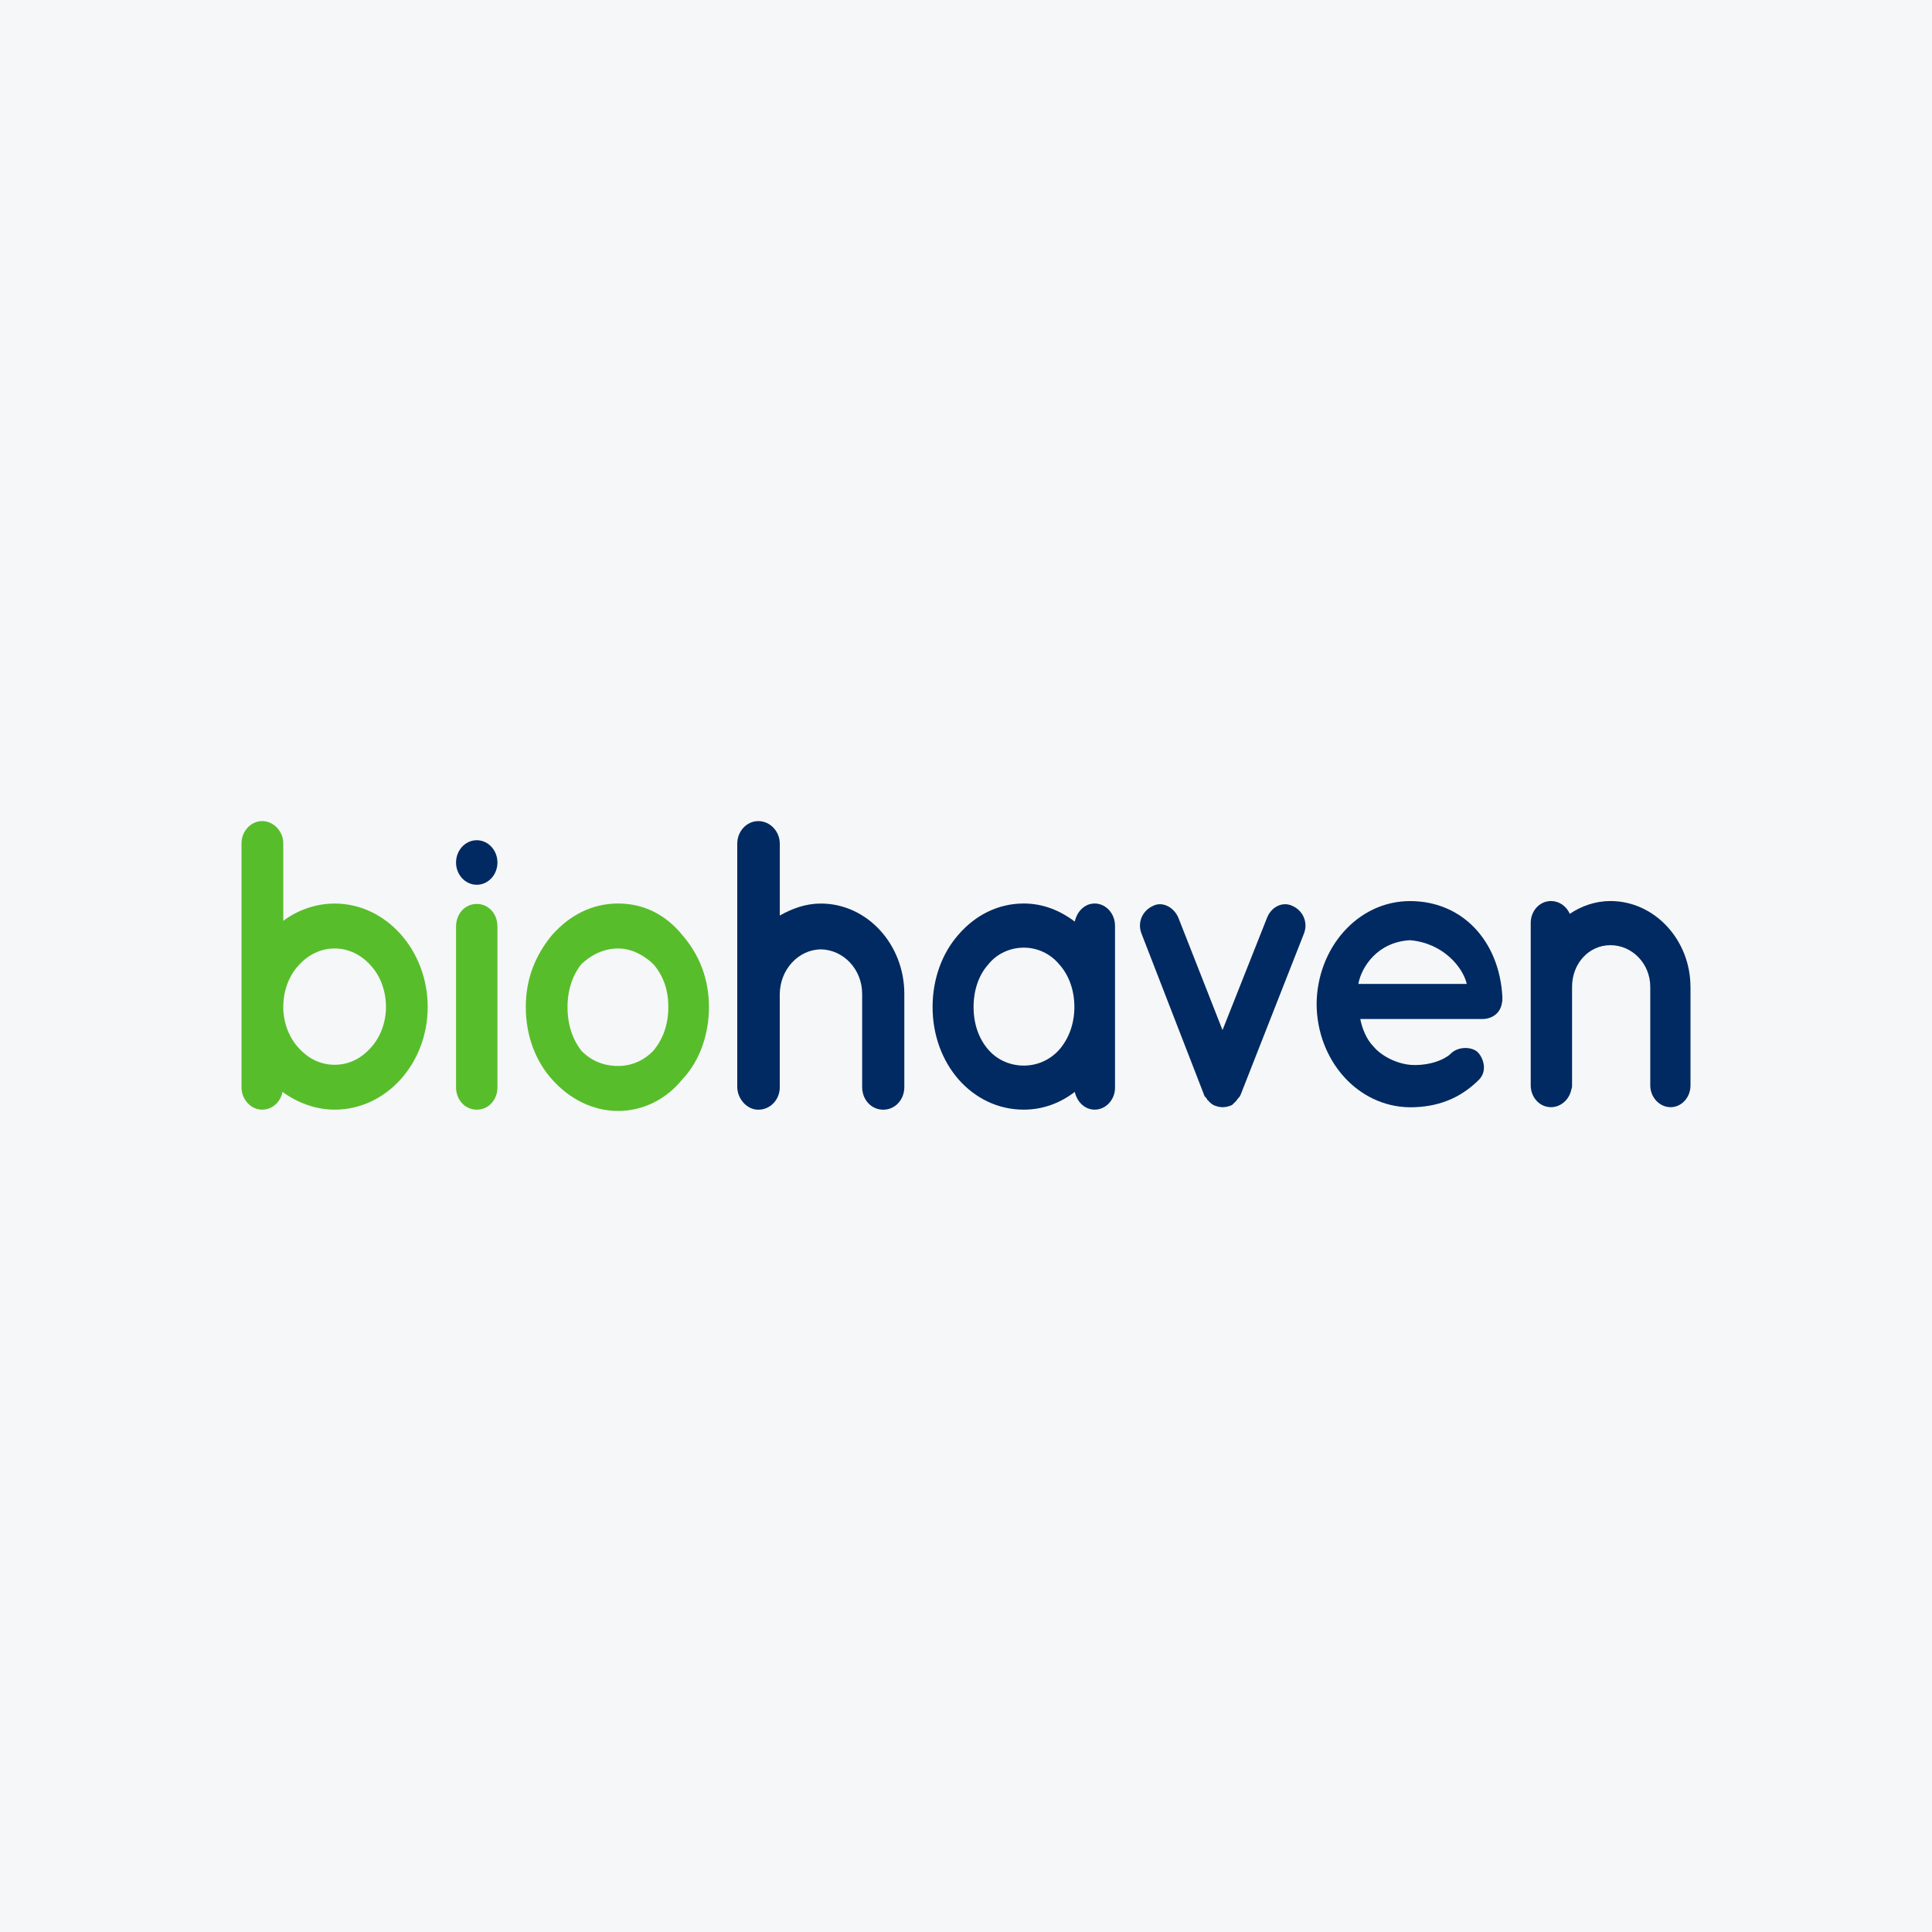
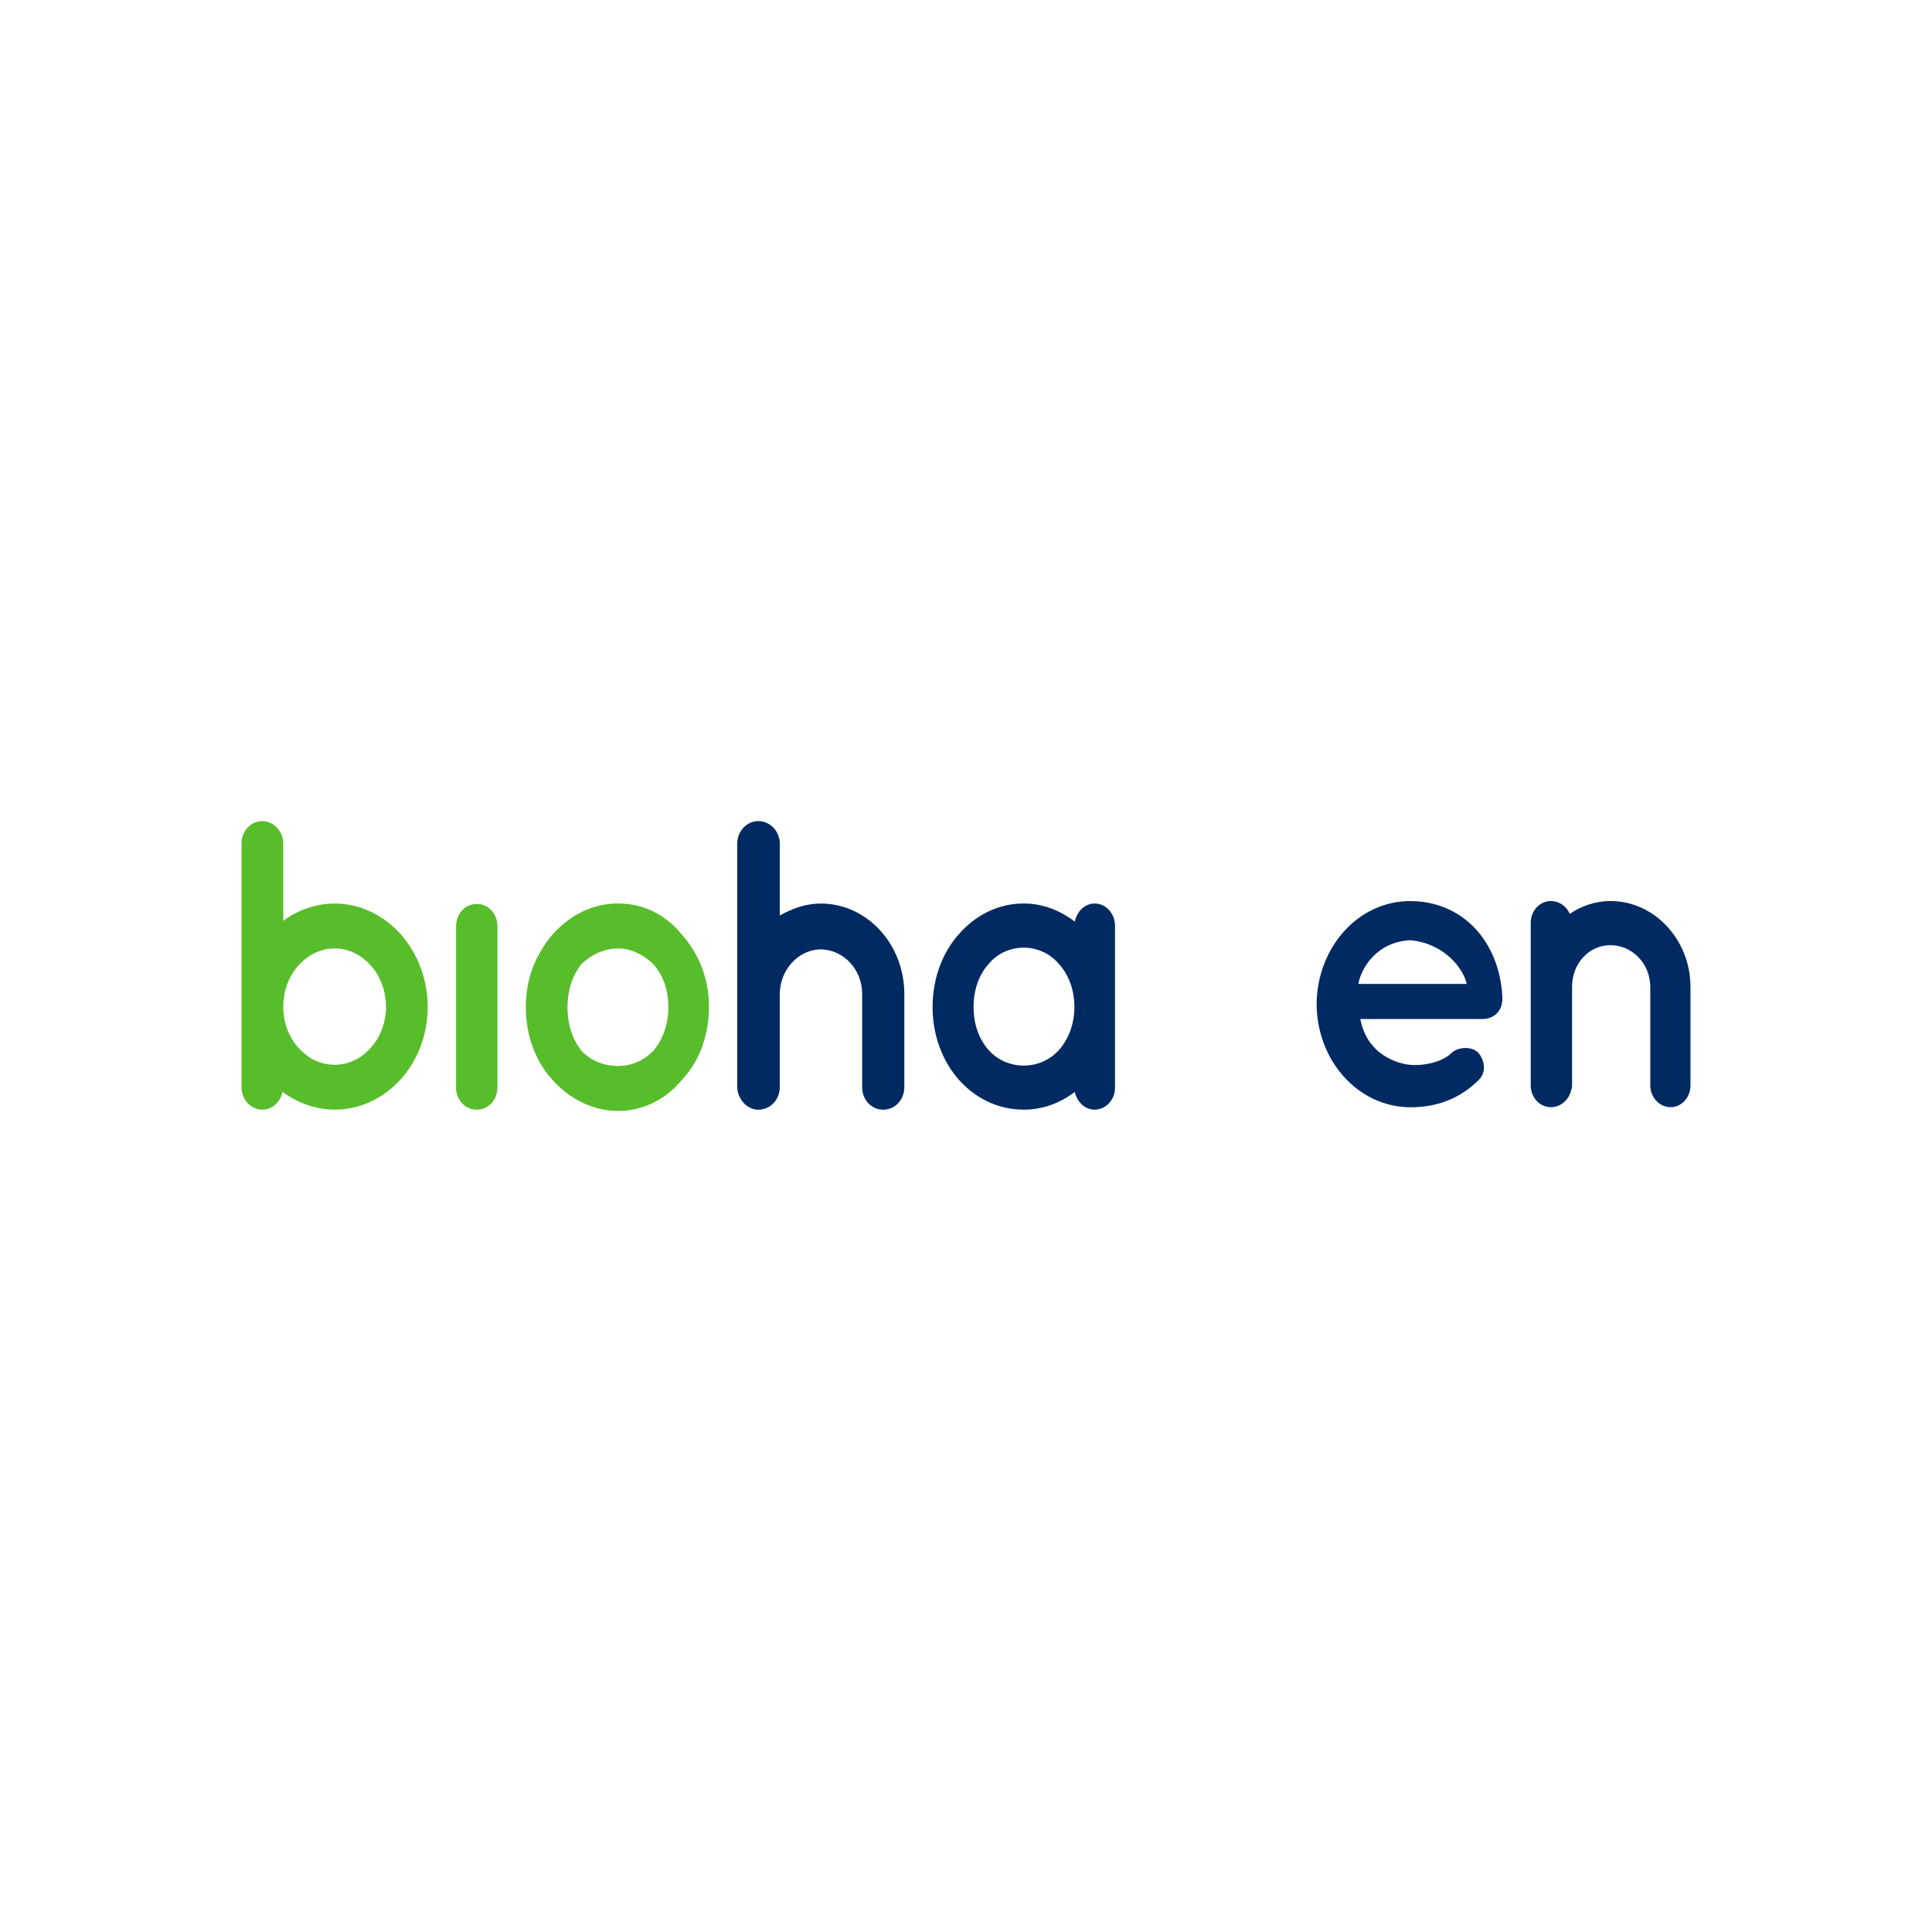
<svg xmlns="http://www.w3.org/2000/svg" width="40" height="40" viewBox="0 0 40 40" fill="none">
-   <rect width="40" height="40" fill="#F6F7F8" />
  <g clip-path="url(#clip0_6450_313)">
    <path d="M5 20.849V17.461C5 17.213 5.19 17 5.428 17C5.666 17 5.865 17.213 5.865 17.461V19.065C6.158 18.843 6.539 18.707 6.928 18.707C7.999 18.707 8.855 19.68 8.855 20.849C8.855 22.017 7.998 22.974 6.928 22.974C6.531 22.974 6.15 22.828 5.849 22.606C5.809 22.811 5.643 22.974 5.428 22.974C5.19 22.974 5 22.76 5 22.512V20.848V20.849ZM5.865 20.849C5.865 21.174 5.984 21.481 6.182 21.695C6.381 21.917 6.634 22.045 6.928 22.045C7.222 22.045 7.475 21.917 7.674 21.695C7.872 21.481 7.991 21.174 7.991 20.849C7.991 20.508 7.872 20.201 7.674 19.987C7.475 19.765 7.214 19.637 6.928 19.637C6.642 19.637 6.381 19.765 6.182 19.987C5.984 20.201 5.865 20.508 5.865 20.849Z" fill="#58BD2B" />
    <path d="M10.299 19.185V22.513C10.299 22.769 10.117 22.974 9.871 22.974C9.625 22.974 9.442 22.769 9.442 22.513V19.185C9.442 18.911 9.633 18.715 9.871 18.715C10.109 18.715 10.299 18.911 10.299 19.185Z" fill="#58BD2B" />
    <path d="M11.433 22.352C11.092 21.976 10.886 21.447 10.886 20.849C10.886 20.252 11.092 19.765 11.433 19.355C11.79 18.954 12.25 18.706 12.798 18.706C13.345 18.706 13.797 18.954 14.123 19.355C14.48 19.765 14.678 20.269 14.678 20.849C14.678 21.43 14.48 21.976 14.123 22.352C13.797 22.753 13.321 23.001 12.798 23.001C12.274 23.001 11.79 22.753 11.433 22.352ZM11.75 20.849C11.75 21.216 11.853 21.515 12.036 21.754C12.234 21.959 12.496 22.07 12.798 22.07C13.075 22.07 13.329 21.959 13.527 21.754C13.726 21.515 13.837 21.216 13.837 20.849C13.837 20.482 13.726 20.192 13.527 19.962C13.329 19.774 13.075 19.637 12.798 19.637C12.496 19.637 12.234 19.774 12.036 19.962C11.853 20.192 11.75 20.499 11.75 20.849Z" fill="#58BD2B" />
    <path d="M16.145 22.506C16.145 22.77 15.947 22.975 15.7 22.975C15.502 22.975 15.336 22.822 15.28 22.625C15.272 22.591 15.264 22.548 15.264 22.506V17.47C15.264 17.205 15.463 17 15.7 17C15.938 17 16.145 17.205 16.145 17.47V18.955C16.399 18.81 16.684 18.707 16.994 18.707C17.954 18.707 18.723 19.553 18.723 20.577V22.506C18.723 22.77 18.532 22.975 18.286 22.975C18.04 22.975 17.85 22.77 17.85 22.506V20.577C17.85 20.073 17.469 19.664 16.993 19.655C16.525 19.664 16.152 20.073 16.144 20.577V22.506H16.145Z" fill="#002A61" />
    <path d="M23.085 20.849V22.522C23.085 22.77 22.894 22.974 22.664 22.974C22.458 22.974 22.299 22.812 22.252 22.607C21.95 22.838 21.593 22.974 21.196 22.974C20.657 22.974 20.189 22.735 19.848 22.351C19.506 21.959 19.308 21.429 19.308 20.849C19.308 20.268 19.506 19.73 19.848 19.346C20.189 18.953 20.657 18.706 21.196 18.706C21.593 18.706 21.95 18.851 22.252 19.081C22.299 18.868 22.458 18.706 22.664 18.706C22.894 18.706 23.085 18.911 23.085 19.167V20.849V20.849ZM22.244 20.849C22.244 20.491 22.125 20.184 21.934 19.97C21.744 19.74 21.474 19.62 21.196 19.62C20.919 19.62 20.641 19.74 20.459 19.97C20.268 20.184 20.157 20.491 20.157 20.849C20.157 21.208 20.268 21.507 20.459 21.729C20.641 21.942 20.911 22.062 21.196 22.062C21.482 22.062 21.744 21.942 21.934 21.729C22.125 21.507 22.244 21.2 22.244 20.849Z" fill="#002A61" />
-     <path d="M26.993 19.338L25.692 22.65C25.684 22.676 25.668 22.701 25.66 22.71C25.66 22.718 25.652 22.718 25.652 22.718C25.636 22.735 25.62 22.761 25.605 22.778C25.605 22.787 25.597 22.787 25.597 22.787C25.581 22.812 25.565 22.821 25.549 22.838C25.549 22.838 25.541 22.838 25.541 22.846C25.525 22.863 25.509 22.881 25.486 22.889H25.47V22.898C25.446 22.898 25.422 22.906 25.406 22.915H25.39C25.359 22.923 25.335 22.923 25.311 22.923C25.295 22.923 25.271 22.923 25.24 22.915H25.224C25.2 22.906 25.184 22.898 25.16 22.898V22.889H25.145C25.121 22.881 25.105 22.863 25.073 22.846C25.073 22.838 25.065 22.838 25.065 22.838C25.049 22.821 25.033 22.812 25.017 22.787C25.012 22.787 25.007 22.784 25.002 22.778C24.994 22.761 24.978 22.735 24.962 22.718C24.957 22.718 24.954 22.715 24.954 22.71C24.938 22.701 24.93 22.676 24.922 22.65L23.637 19.338C23.542 19.108 23.645 18.86 23.867 18.758C24.058 18.655 24.303 18.775 24.399 19.006L25.311 21.327L26.231 19.006C26.319 18.775 26.557 18.655 26.763 18.758C26.985 18.86 27.088 19.108 26.993 19.338Z" fill="#002A61" />
    <path d="M27.259 20.79C27.267 19.629 28.108 18.656 29.194 18.656C30.28 18.656 31.042 19.484 31.105 20.637V20.68C31.105 20.697 31.105 20.739 31.097 20.756C31.073 20.961 30.907 21.098 30.685 21.098H28.163C28.202 21.294 28.289 21.516 28.432 21.661C28.599 21.866 28.916 22.02 29.194 22.046C29.48 22.071 29.821 21.994 30.019 21.832C30.186 21.644 30.511 21.67 30.614 21.806C30.717 21.926 30.797 22.182 30.614 22.361C30.225 22.746 29.757 22.925 29.194 22.925C28.107 22.916 27.267 21.952 27.259 20.791V20.79ZM28.124 20.371H30.368C30.289 20.03 29.884 19.526 29.194 19.466C28.52 19.501 28.186 20.021 28.123 20.371H28.124Z" fill="#002A61" />
    <path d="M35 20.431V22.471C35 22.718 34.818 22.923 34.588 22.923C34.358 22.923 34.167 22.718 34.167 22.471V20.431C34.167 19.953 33.794 19.569 33.342 19.569C32.89 19.569 32.548 19.953 32.548 20.431V22.471C32.548 22.496 32.548 22.522 32.533 22.556C32.493 22.761 32.318 22.923 32.112 22.923C31.874 22.923 31.692 22.718 31.692 22.471V19.108C31.692 18.86 31.874 18.655 32.112 18.655C32.279 18.655 32.429 18.758 32.501 18.92C32.739 18.758 33.032 18.655 33.342 18.655C34.262 18.655 34.999 19.466 34.999 20.43L35 20.431Z" fill="#002A61" />
-     <path d="M9.871 18.318C10.107 18.318 10.299 18.112 10.299 17.857C10.299 17.603 10.107 17.396 9.871 17.396C9.634 17.396 9.442 17.603 9.442 17.857C9.442 18.112 9.634 18.318 9.871 18.318Z" fill="#002A61" />
  </g>
  <defs>
    <clipPath id="clip0_6450_313">
      <rect width="30" height="6" fill="white" transform="translate(5 17)" />
    </clipPath>
  </defs>
</svg>